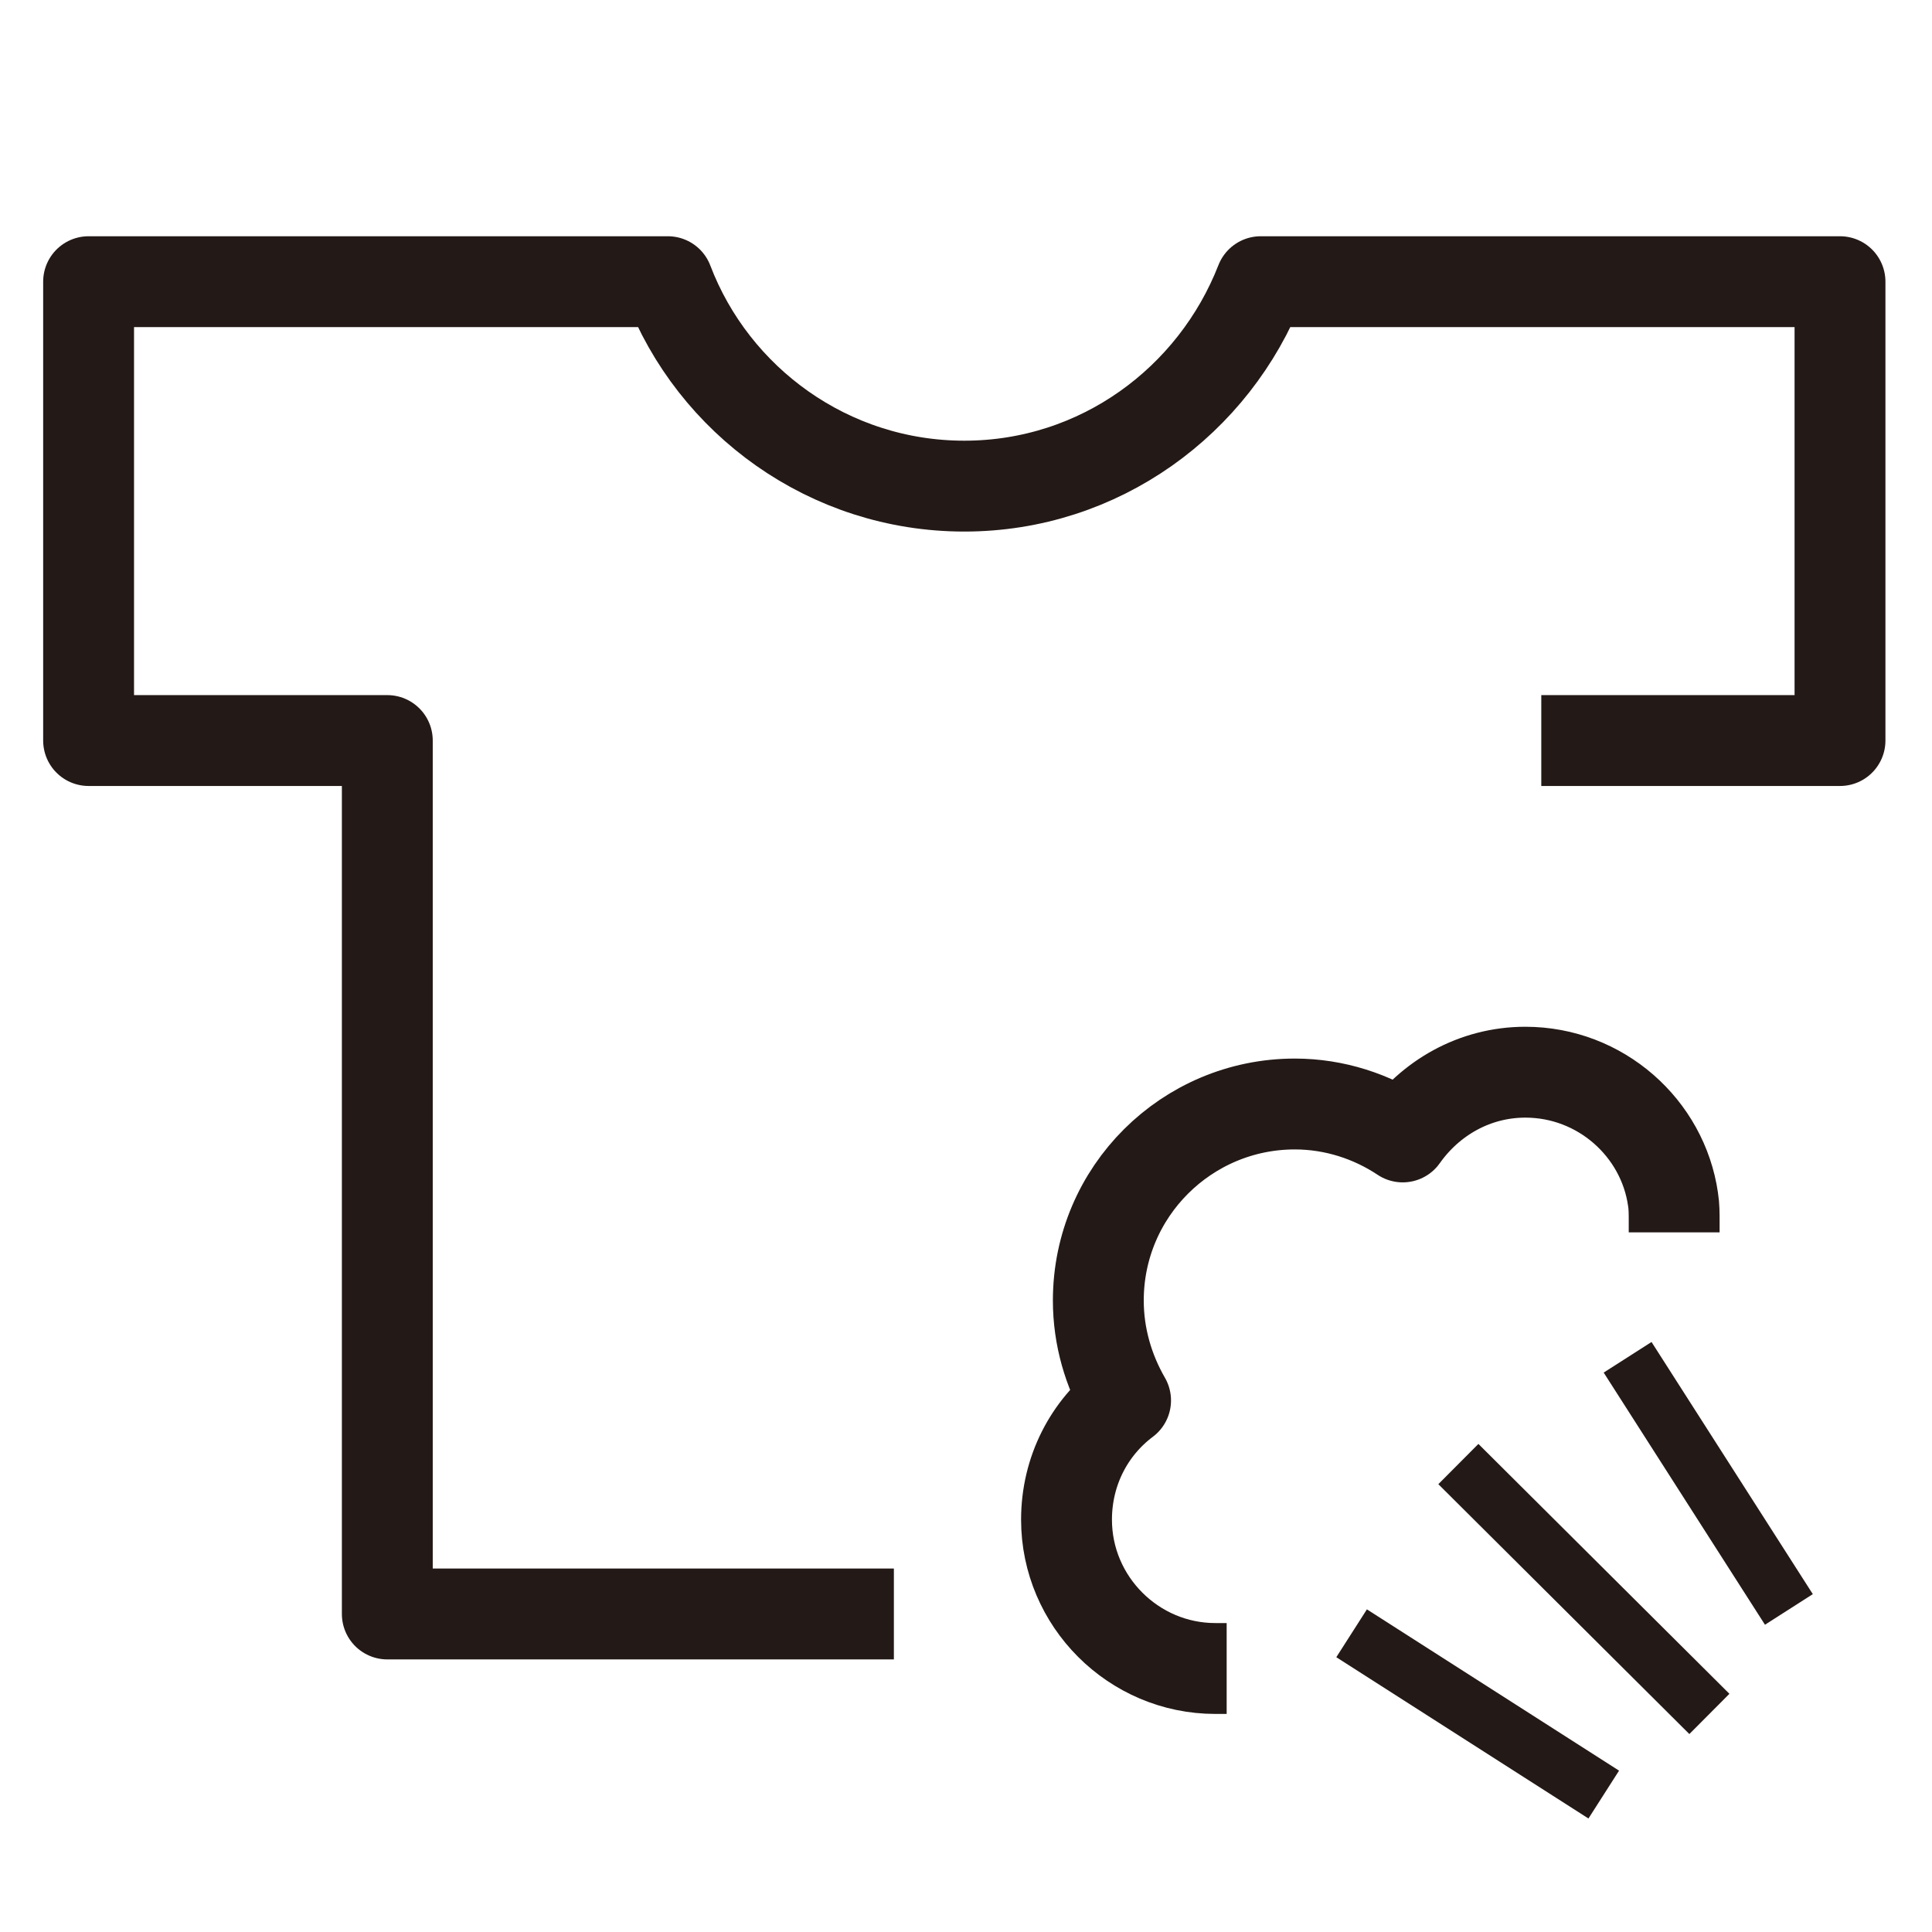
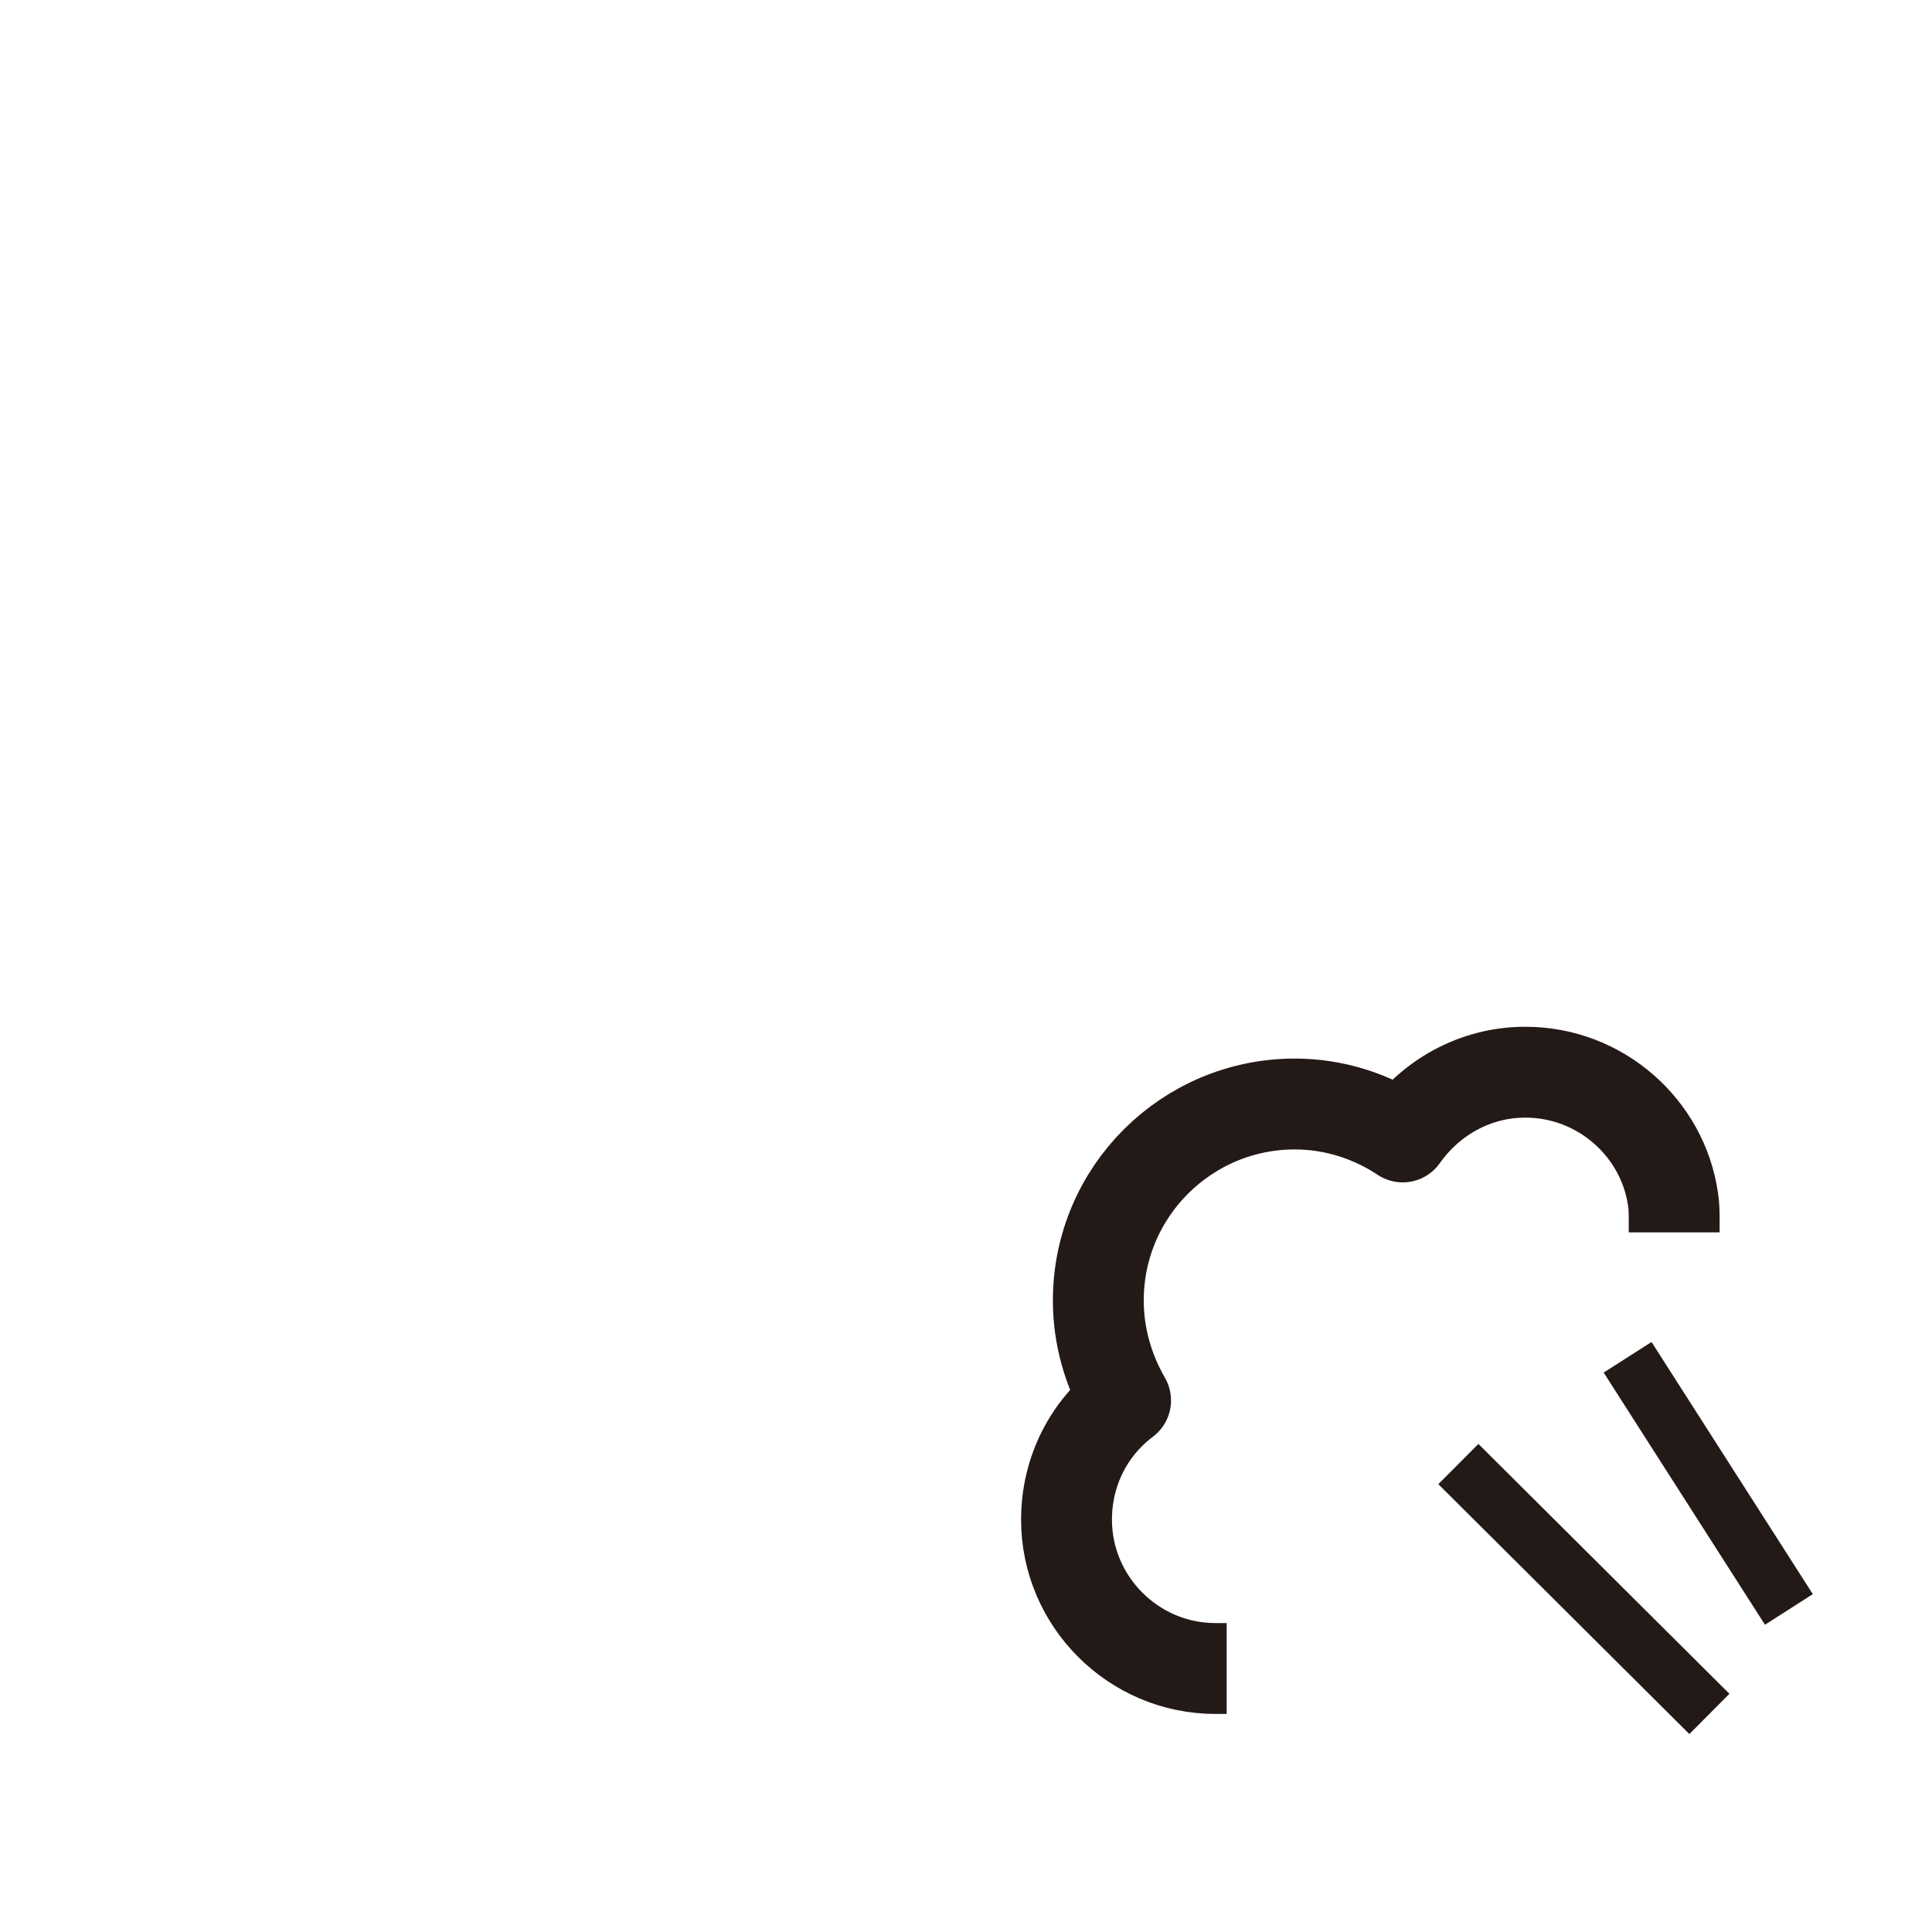
<svg xmlns="http://www.w3.org/2000/svg" version="1.1" id="Layer_1" x="0px" y="0px" viewBox="0 0 170.1 170.1" style="enable-background:new 0 0 170.1 170.1;" xml:space="preserve">
  <style type="text/css">
	.st0{fill:none;stroke:#231916;stroke-width:8;stroke-linejoin:round;stroke-miterlimit:10;}
	.st1{fill:none;stroke:#231916;stroke-width:5;stroke-linejoin:round;}
	.st2{fill:none;stroke:#231916;stroke-width:8;stroke-linejoin:round;}
</style>
  <g>
-     <path class="st0" d="M135.7,65.2H162V24.8h-51c-4.1,10.5-14.2,18-26.1,18c-11.9,0-22.1-7.5-26.1-18h-51v40.4h26.3l0,76.9h44.6" />
-   </g>
+     </g>
  <line class="st1" x1="128.4" y1="128.9" x2="150.5" y2="150.9" />
  <line class="st1" x1="157.5" y1="141.7" x2="143.3" y2="119.5" />
-   <line class="st1" x1="141.2" y1="158" x2="119" y2="143.8" />
  <path class="st2" d="M147.4,108.5c0-0.3,0-0.7,0-1c0-0.6,0-1.3-0.1-1.9c-0.9-6.3-6.4-11.2-13-11.2c-4.5,0-8.4,2.3-10.8,5.7  c-2.7-1.8-6-2.9-9.5-2.9c-9.5,0-17.3,7.7-17.3,17.3c0,3.2,0.9,6.2,2.4,8.8c-3.2,2.4-5.2,6.2-5.2,10.5c0,7.2,5.9,13.1,13.1,13.1  c0.3,0,0.7,0,1,0" />
</svg>